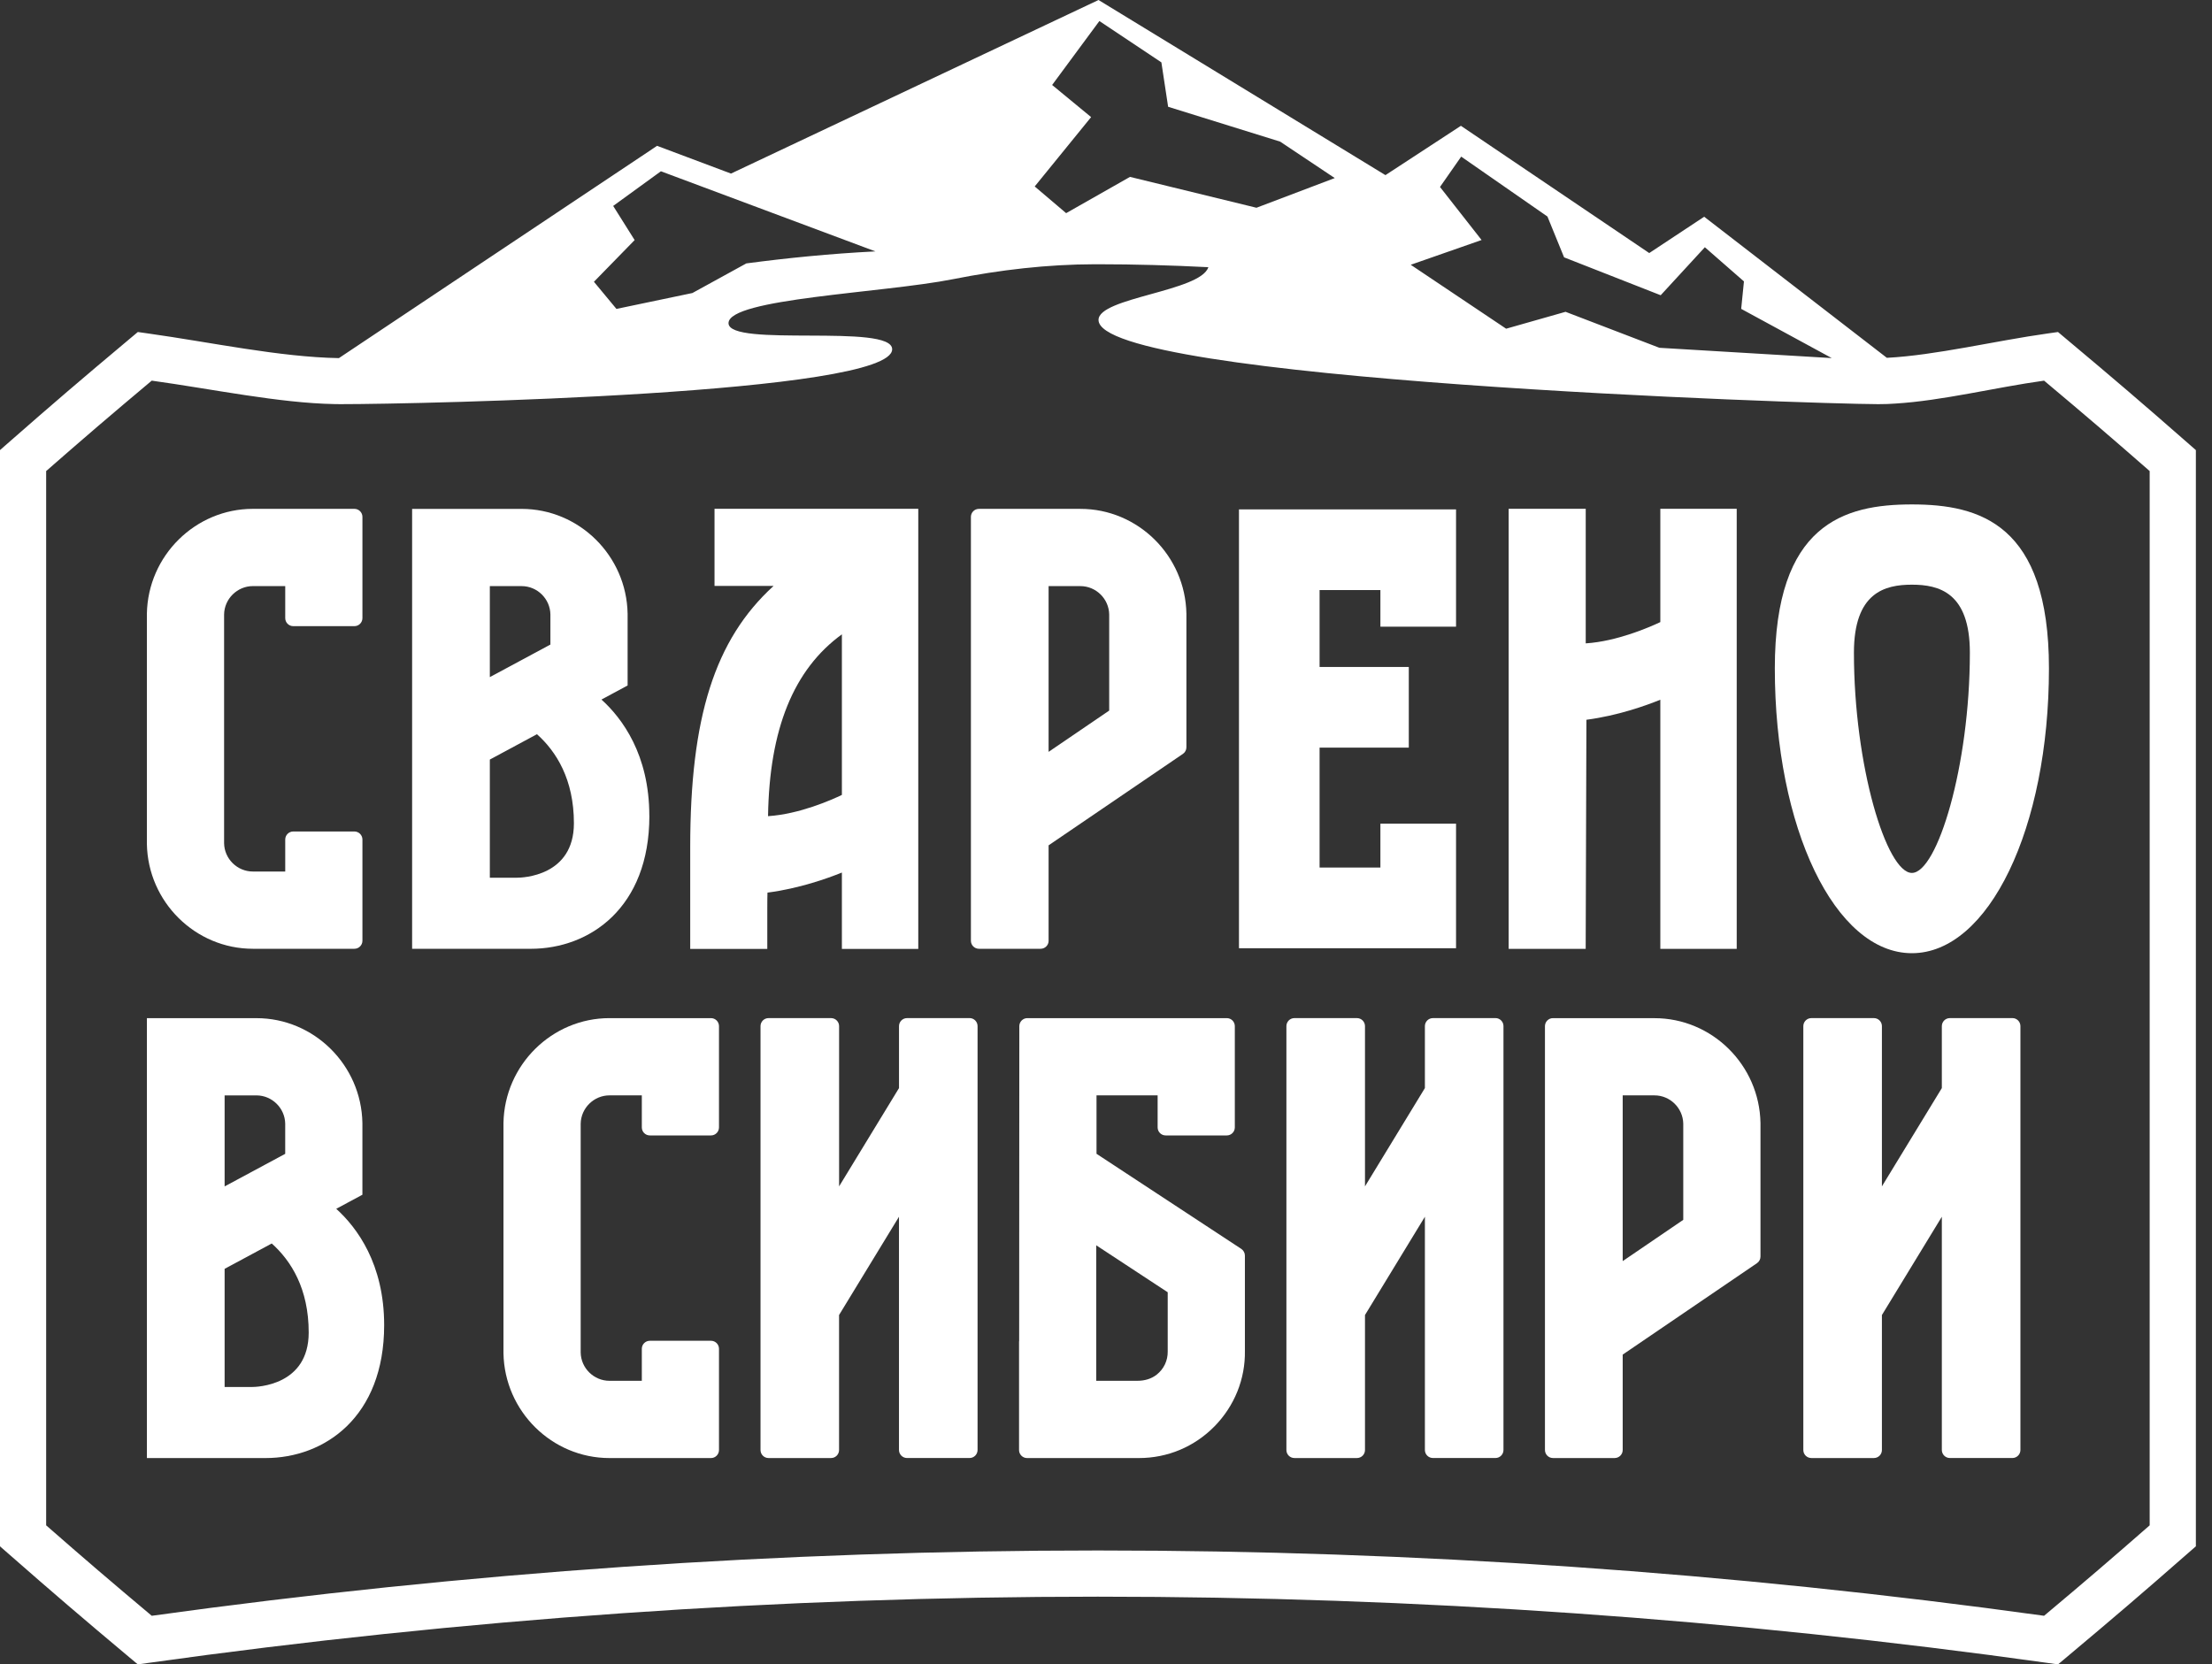
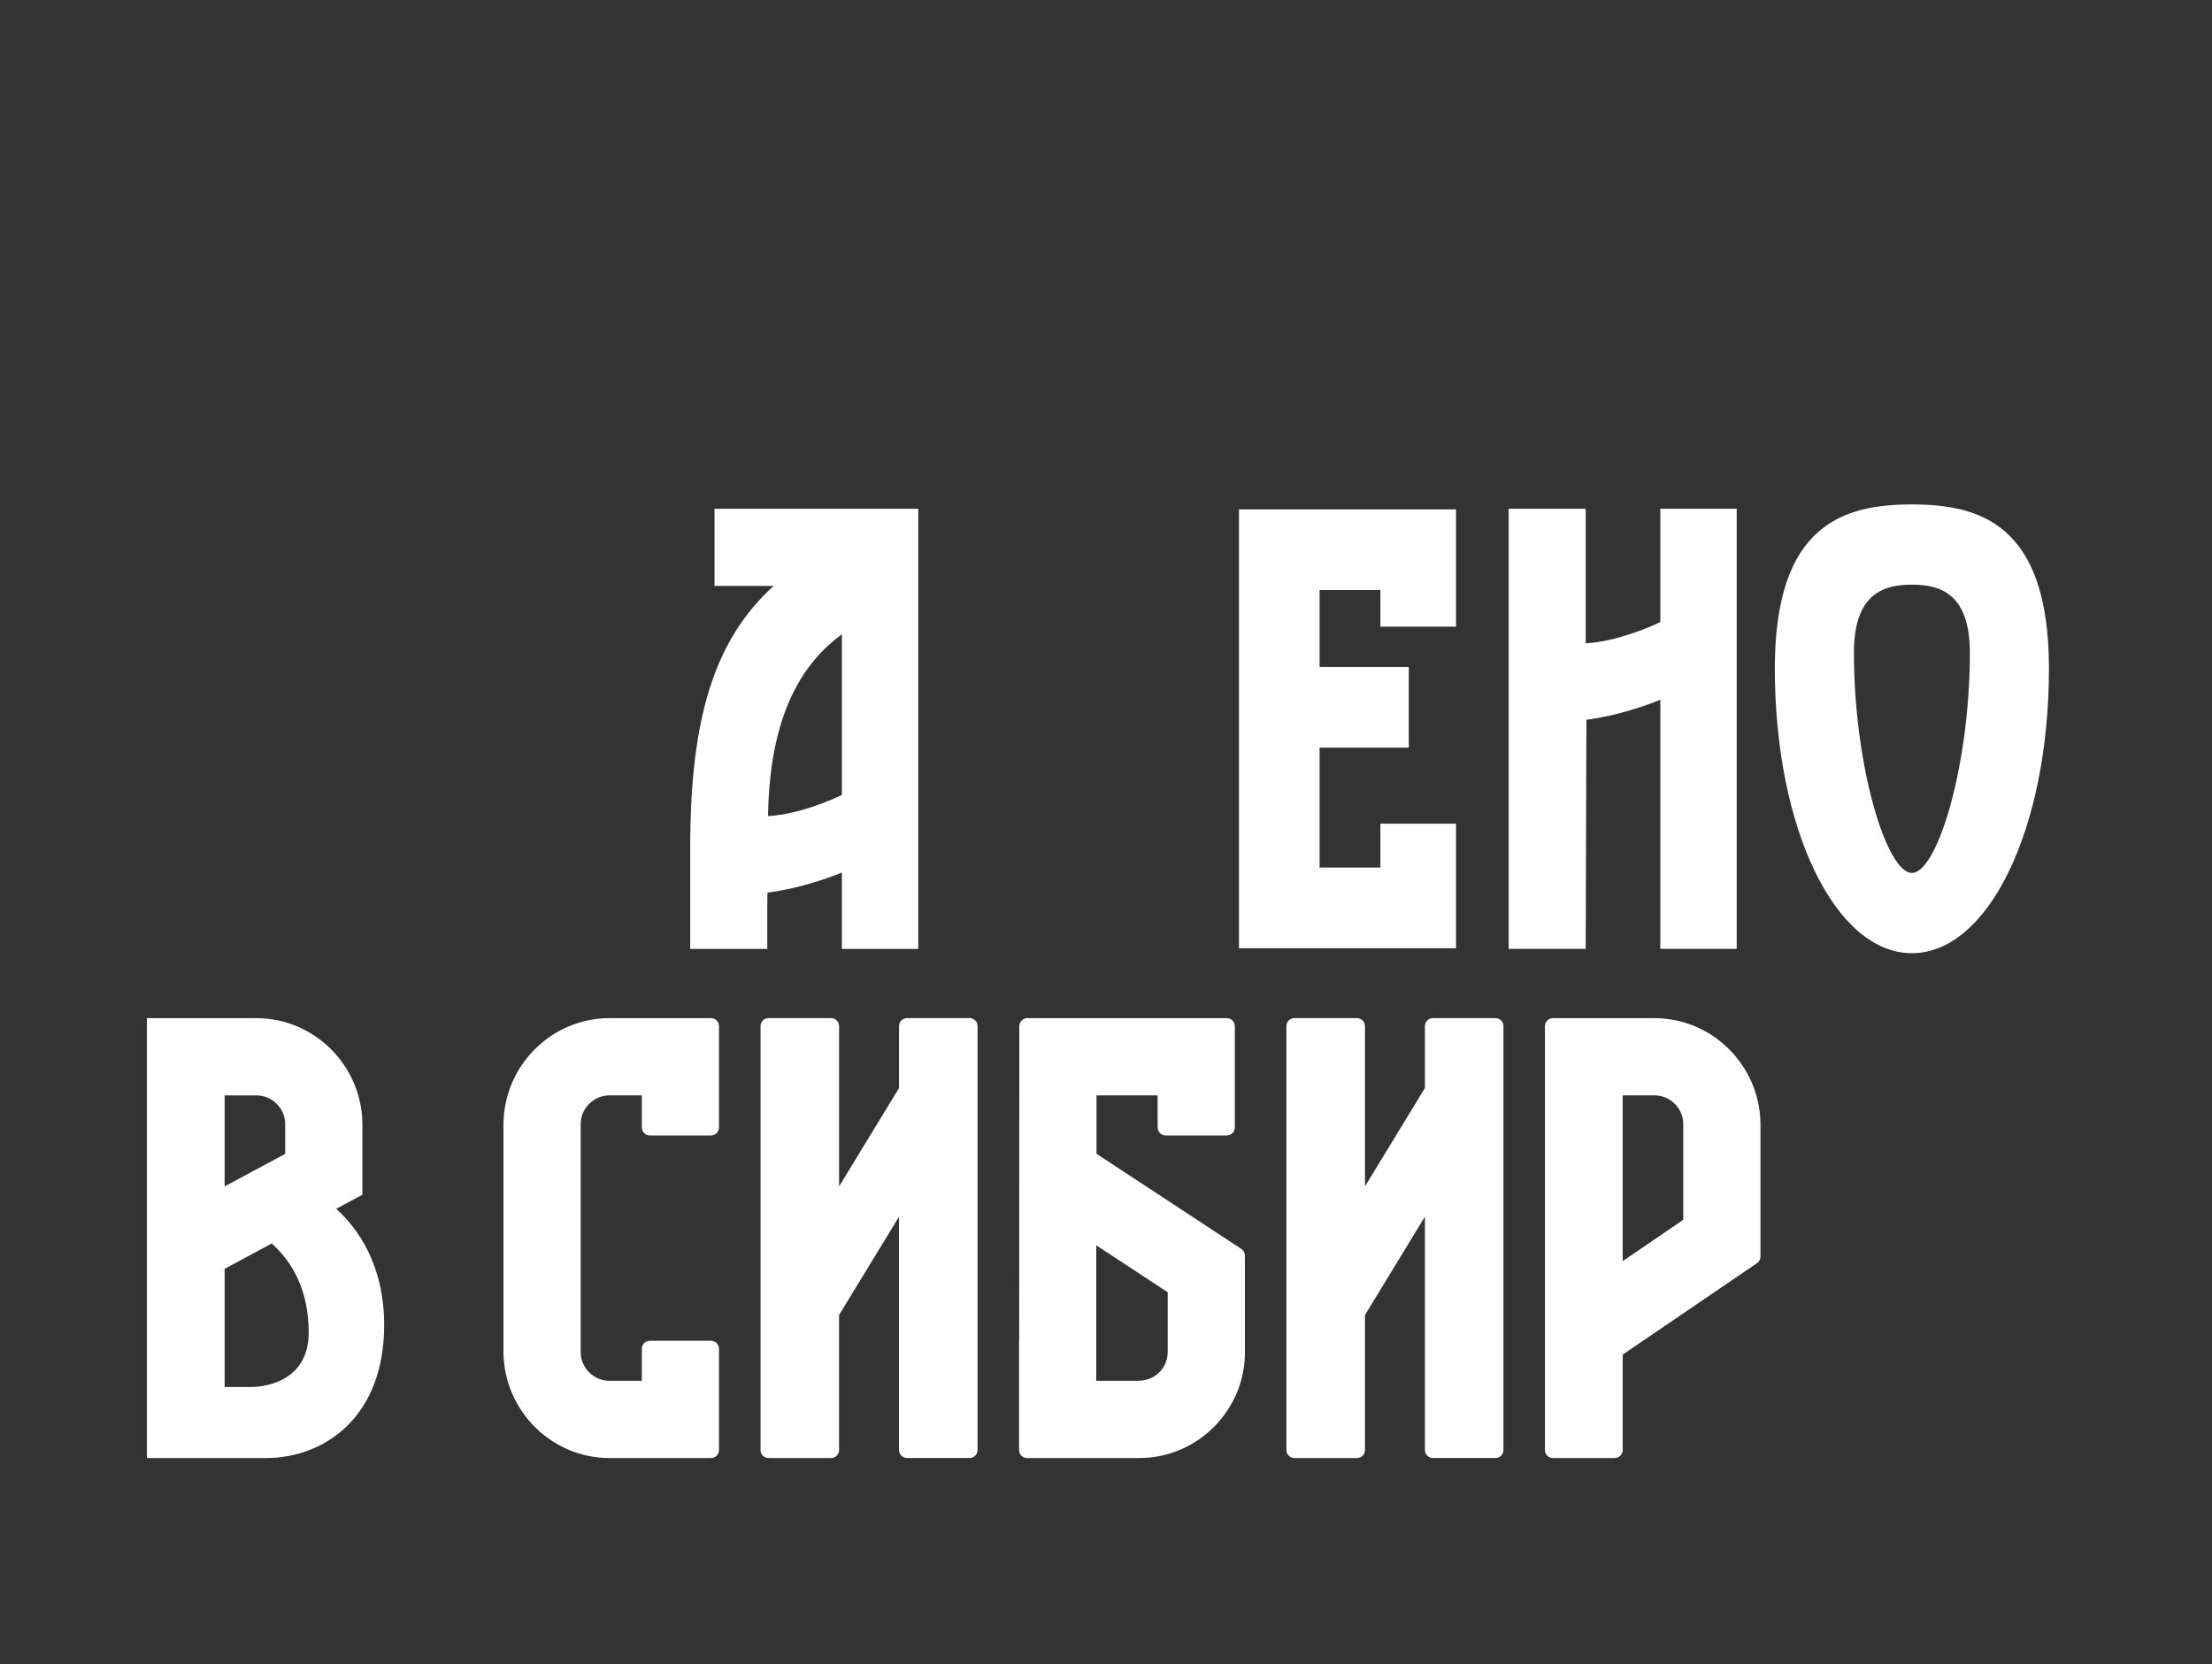
<svg xmlns="http://www.w3.org/2000/svg" width="97" height="73" viewBox="0 0 97 73" fill="none">
  <rect x="0" y="0" width="97" height="73" fill="#333333" stroke="none" />
-   <path d="M95.947 19.439C93.93 17.671 92.779 16.684 90.592 14.852L90.247 14.562L89.801 14.625C87.482 14.95 84.893 15.582 82.742 15.694L74.731 9.506L72.322 11.099L64.063 5.518L60.754 7.681L48.172 0L32.055 7.613L28.814 6.396L14.861 15.707C12.252 15.661 9.258 15.013 6.489 14.625L6.044 14.562L5.698 14.852C3.514 16.683 2.363 17.668 0.344 19.439L-0.001 19.742V67.821L0.344 68.123C2.358 69.889 3.509 70.875 5.698 72.711L6.044 73L6.489 72.937C34.13 69.061 62.16 69.061 89.801 72.937L90.247 73L90.592 72.711C92.771 70.884 93.921 69.899 95.947 68.123L96.293 67.821V19.742L95.947 19.439ZM63.146 8.201L64.076 6.869L67.858 9.497L68.588 11.287L72.824 12.949L74.761 10.844L76.475 12.342L76.354 13.547L80.325 15.705L72.768 15.254L68.652 13.676L66.047 14.417L61.863 11.613L64.97 10.527L63.145 8.199L63.146 8.201ZM46.139 3.726L48.21 0.922L50.929 2.736L51.224 4.683L56.138 6.212L58.531 7.81L55.098 9.112L49.552 7.758L46.752 9.349L45.374 8.178L47.847 5.136L46.139 3.728V3.726ZM26.889 9.032L28.982 7.512L38.388 11.026C36.394 11.125 34.462 11.323 32.728 11.553L30.363 12.852L27.032 13.549L26.045 12.359L27.83 10.53L26.889 9.032ZM94.267 66.901C92.567 68.389 91.464 69.335 89.636 70.868C62.104 67.049 34.187 67.049 6.654 70.868C4.819 69.327 3.714 68.381 2.024 66.901V20.661C3.718 19.178 4.822 18.232 6.654 16.695C9.305 17.062 12.243 17.679 14.666 17.723C14.743 17.725 14.823 17.726 14.909 17.726C14.915 17.726 14.922 17.726 14.928 17.726C14.929 17.726 14.932 17.726 14.933 17.726C14.939 17.726 14.944 17.726 14.95 17.726C18.451 17.726 39.123 17.278 39.123 15.318C39.123 14.167 31.947 15.255 31.947 14.173C31.947 13.091 38.721 12.854 41.795 12.244C43.843 11.837 45.922 11.594 48.009 11.59C48.024 11.59 48.041 11.59 48.057 11.59C48.09 11.59 48.124 11.59 48.158 11.59C49.766 11.59 51.38 11.637 52.988 11.719C52.649 12.784 48.172 13.048 48.172 14.032C48.172 16.68 79.341 17.717 82.341 17.726C82.342 17.726 82.343 17.726 82.345 17.726C82.346 17.726 82.348 17.726 82.349 17.726C82.36 17.726 82.372 17.726 82.382 17.726C82.658 17.726 82.895 17.717 83.102 17.701C85.176 17.576 87.482 16.994 89.636 16.695C91.47 18.233 92.573 19.179 94.267 20.661V66.9V66.901Z" fill="white" />
  <path d="M31.178 44.655H26.726C24.207 44.655 22.123 46.706 22.078 49.255V59.35C22.123 61.9 24.206 63.95 26.726 63.95H31.178C31.372 63.95 31.529 63.792 31.529 63.598V59.157C31.529 58.964 31.372 58.806 31.178 58.806H28.496C28.302 58.806 28.145 58.964 28.145 59.157V60.562H26.726C26.042 60.562 25.475 60.006 25.464 59.32V49.285C25.476 48.6 26.042 48.043 26.726 48.043H28.145V49.448C28.145 49.642 28.302 49.8 28.496 49.8H31.178C31.372 49.8 31.529 49.642 31.529 49.448V45.007C31.529 44.813 31.372 44.655 31.178 44.655Z" fill="white" />
-   <path d="M11.089 41.613H15.541C15.735 41.613 15.893 41.455 15.893 41.261V36.821C15.893 36.627 15.735 36.469 15.541 36.469H12.859C12.666 36.469 12.508 36.627 12.508 36.821V38.225H11.089C10.405 38.225 9.838 37.669 9.827 36.983V26.948C9.839 26.264 10.405 25.706 11.089 25.706H12.508V27.111C12.508 27.305 12.666 27.463 12.859 27.463H15.541C15.735 27.463 15.893 27.305 15.893 27.111V22.67C15.893 22.476 15.735 22.318 15.541 22.318H11.089C8.571 22.318 6.486 24.369 6.441 26.918V37.013C6.486 39.563 8.569 41.613 11.089 41.613Z" fill="white" />
  <path d="M72.553 44.655H68.1C67.907 44.655 67.749 44.813 67.749 45.007V63.597C67.749 63.791 67.907 63.949 68.1 63.949H70.806C71 63.949 71.158 63.791 71.158 63.597V59.413L77.046 55.403C77.142 55.338 77.2 55.229 77.2 55.112V49.256C77.156 46.707 75.072 44.657 72.554 44.657L72.553 44.655ZM73.814 53.502L71.158 55.312V48.043H72.553C73.237 48.043 73.802 48.6 73.814 49.285V53.502Z" fill="white" />
-   <path d="M45.983 41.26V37.076L51.872 33.066C51.968 33.001 52.026 32.892 52.026 32.775V26.919C51.981 24.37 49.898 22.319 47.38 22.319H42.927C42.733 22.319 42.576 22.477 42.576 22.671V41.261C42.576 41.455 42.733 41.613 42.927 41.613H45.633C45.827 41.613 45.984 41.455 45.984 41.261L45.983 41.26ZM45.983 25.707H47.378C48.062 25.707 48.628 26.264 48.64 26.949V31.166L45.983 32.976V25.707Z" fill="white" />
  <path d="M42.517 44.654H39.775C39.581 44.654 39.423 44.812 39.423 45.006V47.723L36.796 52.034V45.006C36.796 44.812 36.638 44.654 36.444 44.654H33.701C33.507 44.654 33.35 44.812 33.35 45.006V63.598C33.35 63.792 33.507 63.949 33.701 63.949H36.443C36.637 63.949 36.794 63.792 36.794 63.598V57.677L39.422 53.366V63.596C39.422 63.79 39.58 63.948 39.774 63.948H42.517C42.711 63.948 42.868 63.79 42.868 63.596V45.005C42.868 44.811 42.711 44.653 42.517 44.653V44.654Z" fill="white" />
  <path d="M65.579 44.654H62.836C62.642 44.654 62.484 44.812 62.484 45.006V47.723L59.857 52.034V45.006C59.857 44.812 59.699 44.654 59.505 44.654H56.762C56.568 44.654 56.411 44.812 56.411 45.006V63.598C56.411 63.792 56.568 63.949 56.762 63.949H59.505C59.699 63.949 59.857 63.792 59.857 63.598V57.677L62.484 53.366V63.596C62.484 63.79 62.642 63.948 62.836 63.948H65.579C65.773 63.948 65.93 63.79 65.93 63.596V45.005C65.93 44.811 65.773 44.653 65.579 44.653V44.654Z" fill="white" />
-   <path d="M88.248 44.654H85.504C85.311 44.654 85.153 44.812 85.153 45.006V47.723L82.525 52.034V45.006C82.525 44.812 82.368 44.654 82.174 44.654H79.431C79.237 44.654 79.079 44.812 79.079 45.006V63.598C79.079 63.792 79.237 63.949 79.431 63.949H82.174C82.368 63.949 82.525 63.792 82.525 63.598V57.677L85.153 53.366V63.596C85.153 63.79 85.311 63.948 85.504 63.948H88.248C88.441 63.948 88.599 63.79 88.599 63.596V45.005C88.599 44.811 88.441 44.653 88.248 44.653V44.654Z" fill="white" />
  <path d="M54.437 54.779L48.084 50.605V48.043H50.764V49.448C50.764 49.642 50.922 49.8 51.116 49.8H53.798C53.991 49.8 54.149 49.642 54.149 49.448V45.007C54.149 44.813 53.991 44.655 53.798 44.655H45.05C44.857 44.655 44.699 44.813 44.699 45.007L44.692 58.815C44.692 58.824 44.687 58.831 44.687 58.841V63.598C44.687 63.792 44.845 63.95 45.038 63.95H49.943C51.2 63.95 52.377 63.456 53.258 62.559C54.139 61.662 54.612 60.474 54.591 59.247V55.071C54.591 54.954 54.533 54.846 54.437 54.779ZM51.206 59.276C51.212 59.672 51.039 60.043 50.72 60.294C50.486 60.478 50.188 60.561 49.889 60.561H48.072V54.619L51.206 56.678V59.276Z" fill="white" />
  <path d="M63.85 36.126H60.533V38.05H57.866V32.791H61.778V29.253H57.866V25.88H60.533V27.486H63.85V22.342H54.331V41.589H63.85V36.126Z" fill="white" />
  <path d="M14.745 53.018L15.892 52.401V49.256C15.848 46.707 13.764 44.656 11.246 44.656H6.442V63.95H11.646C14.234 63.95 16.846 62.148 16.846 58.12C16.846 55.43 15.65 53.838 14.746 53.019L14.745 53.018ZM9.85 48.044H11.245C11.929 48.044 12.496 48.601 12.507 49.286V50.607L9.85 52.036V48.044ZM11.028 60.834H9.85V55.651L11.917 54.539C12.761 55.296 13.537 56.515 13.537 58.446C13.537 60.767 11.285 60.834 11.028 60.834Z" fill="white" />
-   <path d="M28.474 35.783C28.474 33.092 27.279 31.501 26.375 30.682L27.522 30.065V26.92C27.478 24.371 25.394 22.32 22.876 22.32H18.072V41.614H23.276C25.864 41.614 28.476 39.812 28.476 35.784L28.474 35.783ZM21.48 25.707H22.875C23.559 25.707 24.125 26.264 24.136 26.949V28.27L21.48 29.698V25.707ZM21.48 38.497V33.314L23.547 32.202C24.39 32.959 25.167 34.178 25.167 36.109C25.167 38.43 22.915 38.497 22.658 38.497H21.48Z" fill="white" />
  <path d="M33.647 39.825C33.647 39.492 33.65 39.282 33.655 39.15C35.04 38.971 36.279 38.529 36.918 38.27V41.619H40.268V22.314H31.333V25.699H33.922C31.337 28.058 30.267 31.466 30.267 37.16V41.62H33.647V39.827V39.825ZM36.918 27.82V34.865C36.444 35.093 35.049 35.708 33.68 35.797C33.738 31.979 34.8 29.361 36.918 27.822V27.82Z" fill="white" />
  <path d="M69.568 31.569C70.944 31.388 72.173 30.948 72.808 30.69V41.618H76.158V22.314H72.808V27.285C72.327 27.512 70.91 28.13 69.537 28.218V22.314H66.157V41.618H69.535L69.567 31.569H69.568Z" fill="white" />
  <path d="M83.84 41.807C87.21 41.807 89.85 36.32 89.85 29.314C89.85 22.978 86.812 22.124 83.84 22.124C80.868 22.124 77.829 22.978 77.829 29.314C77.829 36.319 80.468 41.807 83.84 41.807ZM83.84 25.644C85.023 25.644 86.382 25.983 86.382 28.625C86.382 33.601 84.95 38.286 83.84 38.286C82.73 38.286 81.298 33.601 81.298 28.625C81.298 25.983 82.656 25.644 83.84 25.644Z" fill="white" />
</svg>